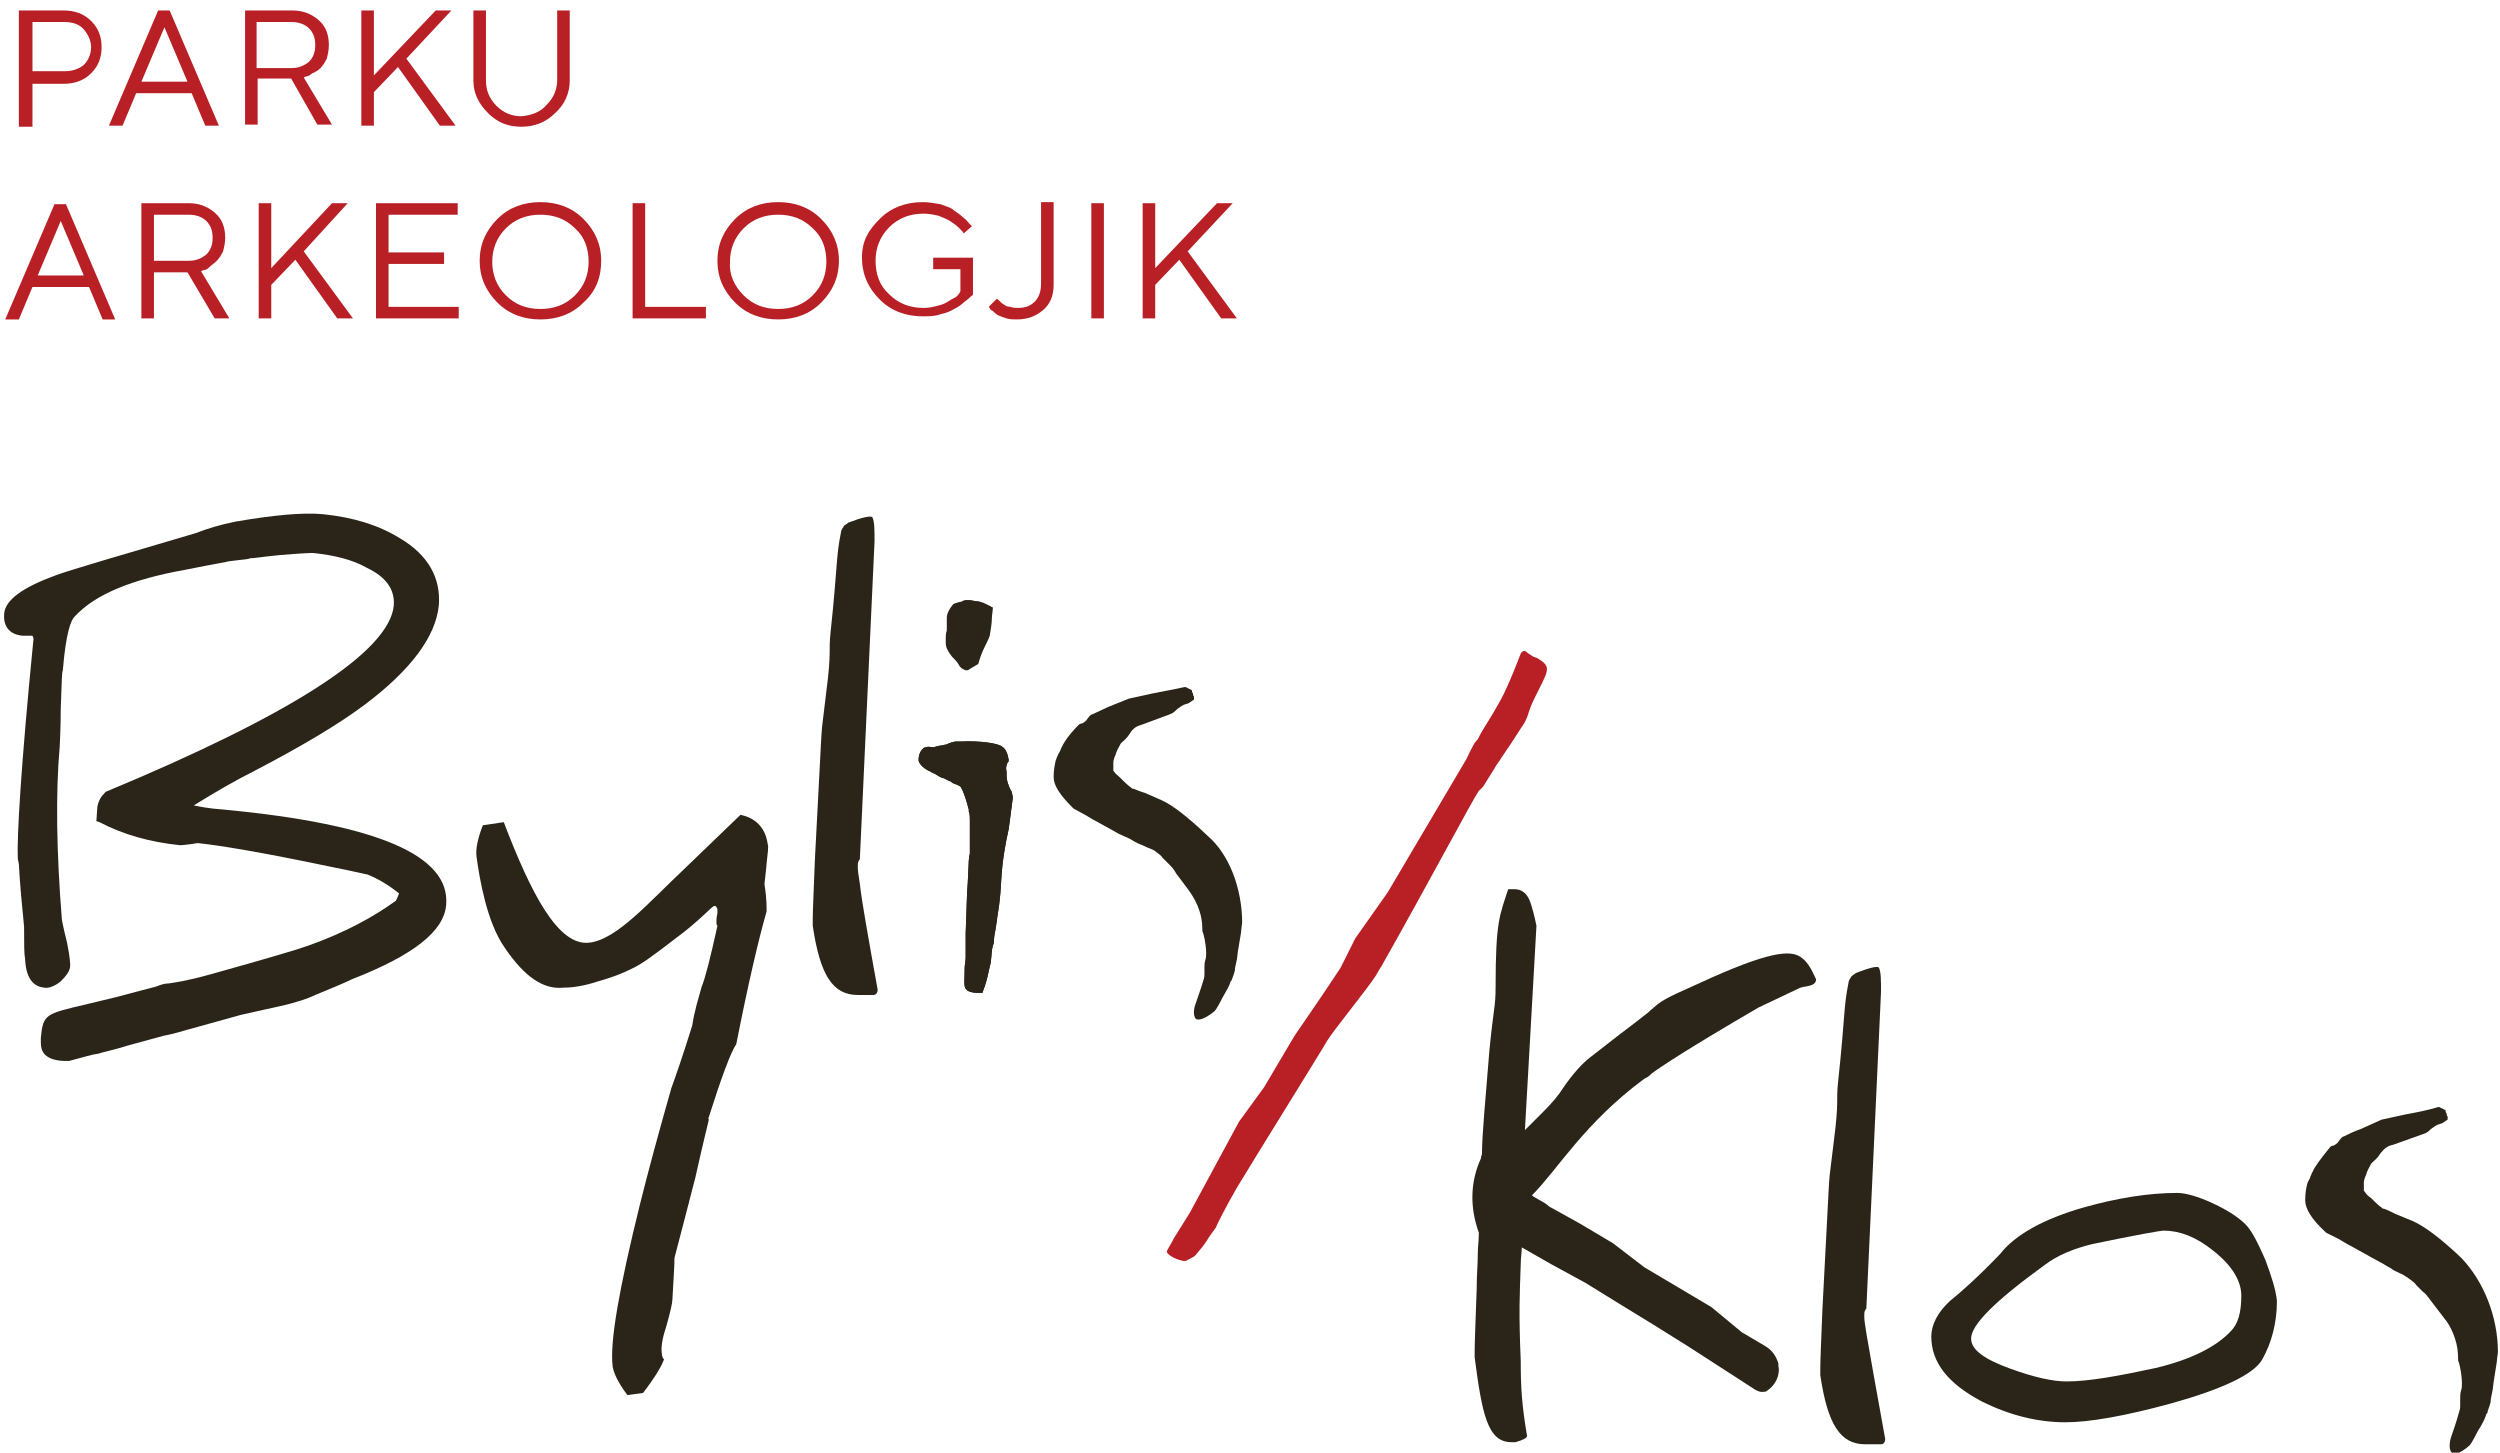
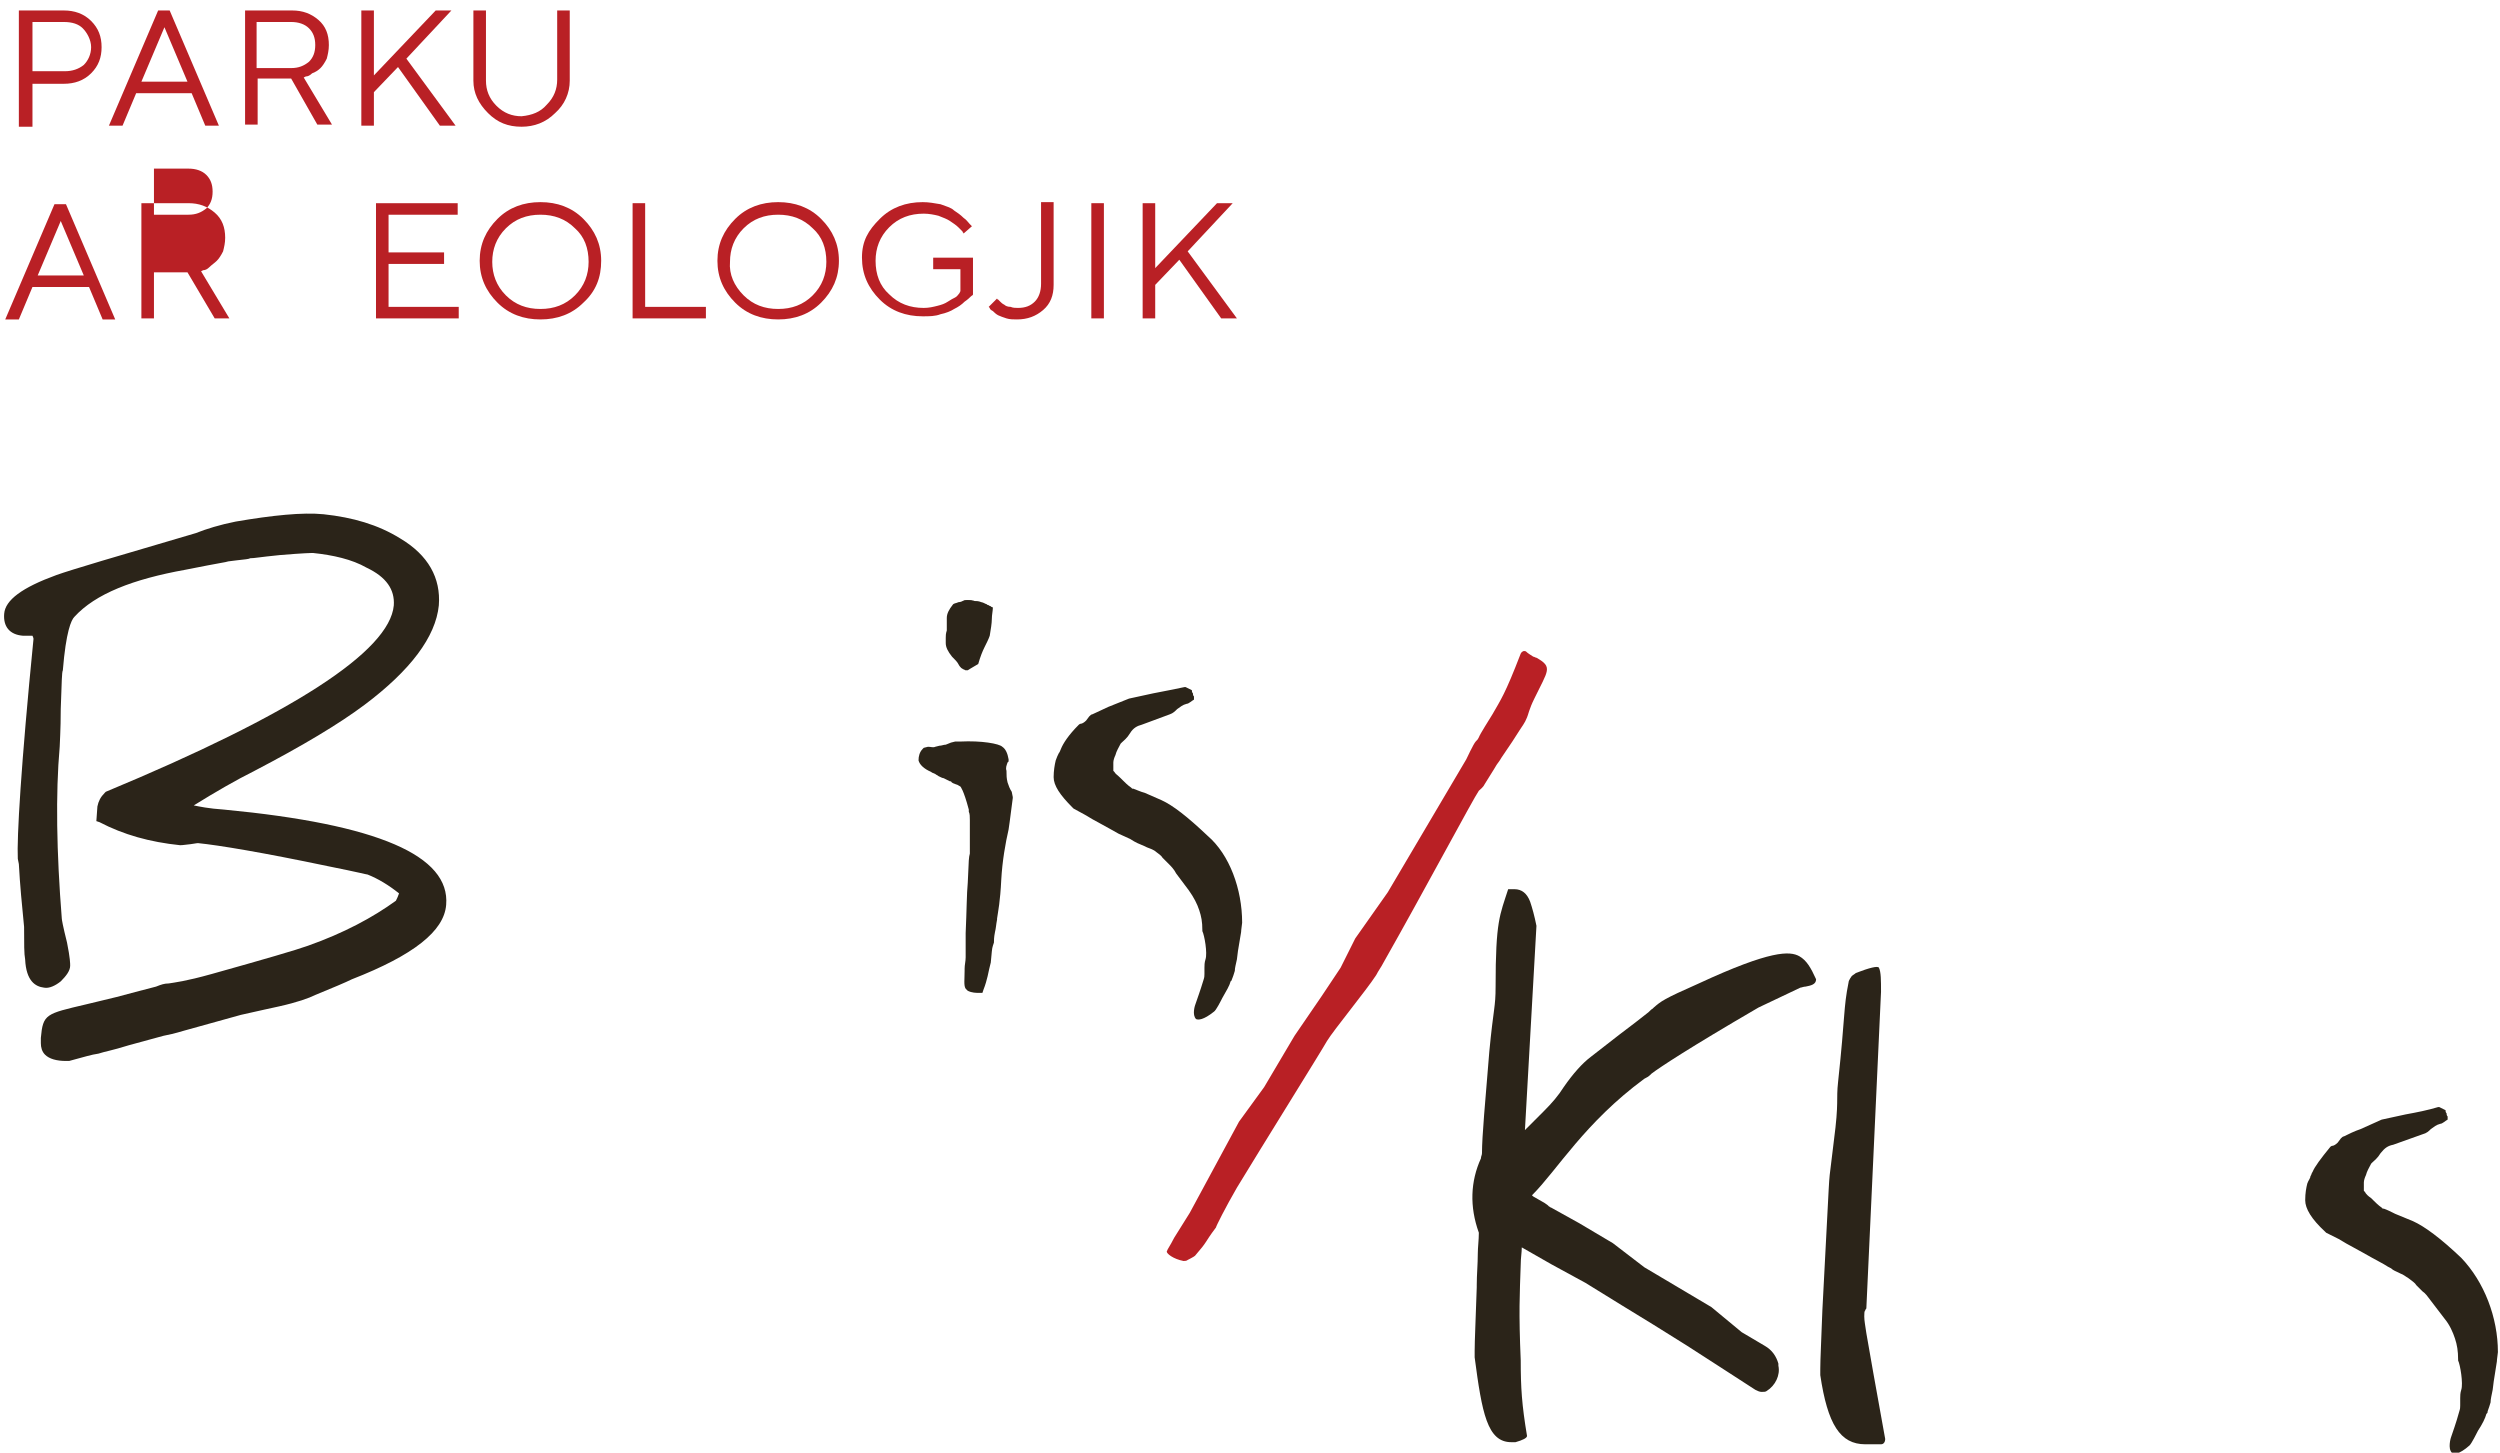
<svg xmlns="http://www.w3.org/2000/svg" version="1.1" id="Layer_1" x="0px" y="0px" viewBox="0 0 238.7 138.7" style="enable-background:new 0 0 238.7 138.7;" xml:space="preserve">
  <style type="text/css">
	.st0{fill:#E4DBD0;}
	.st1{clip-path:url(#SVGID_00000104687868253113481080000016536408412292513693_);}
	.st2{clip-path:url(#SVGID_00000079451590575390741480000010411697311250117539_);}
	.st3{opacity:0.43;}
	.st4{clip-path:url(#SVGID_00000129928427368064594670000015838138747311224456_);}
	.st5{fill:#2B2419;}
	.st6{fill:#2B2419;stroke:#2B2419;stroke-width:0.141;stroke-miterlimit:10;}
	.st7{fill:#B92025;}
	.st8{fill:#FFFFFF;stroke:#FFFFFF;stroke-width:2.038;stroke-miterlimit:10;}
	.st9{fill:#244088;}
	.st10{fill:#FFC809;}
	.st11{fill:#DD2127;}
	.st12{fill:#0C8946;}
	.st13{fill-rule:evenodd;clip-rule:evenodd;fill:#2B2419;}
	.st14{fill:none;}
</style>
  <g>
    <g>
      <g>
        <g>
          <g>
            <g>
              <g>
                <path class="st7" d="M6.1,1c1,0,1.9,0.3,2.6,1s1,1.5,1,2.5c0,1-0.3,1.8-1,2.5c-0.7,0.7-1.6,1-2.6,1H3.1v4.1H1.8V1H6.1z          M3.1,2.1v4.7h3.1c0.7,0,1.3-0.2,1.8-0.6c0.4-0.4,0.7-1,0.7-1.7S8.3,3.1,7.9,2.7c-0.4-0.4-1-0.6-1.8-0.6H3.1z" />
                <path class="st7" d="M13,8.9l-1.3,3.1h-1.3l4.7-11h1.1l4.7,11h-1.3l-1.3-3.1H13z M15.7,2.6l-2.2,5.2h4.4L15.7,2.6z" />
                <path class="st7" d="M27.9,1c1,0,1.8,0.3,2.5,0.9c0.7,0.6,1,1.4,1,2.4c0,0.5-0.1,0.9-0.2,1.3c-0.2,0.4-0.4,0.7-0.6,0.9         S30.1,6.9,29.8,7c-0.2,0.2-0.4,0.3-0.6,0.3L29,7.4l2.7,4.5h-1.4l-2.5-4.4h-3.2v4.4h-1.2V1H27.9z M24.5,2.1v4.4h3.3         c0.7,0,1.2-0.2,1.7-0.6c0.4-0.4,0.6-0.9,0.6-1.6c0-0.7-0.2-1.2-0.6-1.6c-0.4-0.4-1-0.6-1.7-0.6H24.5z" />
                <path class="st7" d="M41.6,1h1.5l-4.3,4.6l4.7,6.4h-1.5l-4-5.6l-2.3,2.4v3.2h-1.2V1h1.2v6.2L41.6,1z" />
                <path class="st7" d="M52.2,10c0.7-0.7,1-1.5,1-2.4V1h1.2v6.7c0,1.2-0.5,2.3-1.4,3.1c-0.9,0.9-2,1.3-3.2,1.3         c-1.3,0-2.3-0.4-3.2-1.3c-0.9-0.9-1.4-1.9-1.4-3.1V1h1.2v6.7c0,0.9,0.3,1.7,1,2.4c0.7,0.7,1.5,1,2.4,1         C50.8,11,51.6,10.7,52.2,10z" />
                <path class="st7" d="M3.1,27.4l-1.3,3.1H0.5l4.7-11h1.1l4.7,11H9.8l-1.3-3.1H3.1z M5.8,21.1l-2.2,5.2H8L5.8,21.1z" />
-                 <path class="st7" d="M18,19.4c1,0,1.8,0.3,2.5,0.9c0.7,0.6,1,1.4,1,2.4c0,0.5-0.1,0.9-0.2,1.3c-0.2,0.4-0.4,0.7-0.6,0.9         s-0.5,0.4-0.7,0.6c-0.2,0.2-0.4,0.3-0.6,0.3l-0.2,0.1l2.7,4.5h-1.4L17.9,26h-3.2v4.4h-1.2v-11H18z M14.7,20.5v4.4H18         c0.7,0,1.2-0.2,1.7-0.6c0.4-0.4,0.6-0.9,0.6-1.6c0-0.7-0.2-1.2-0.6-1.6c-0.4-0.4-1-0.6-1.7-0.6H14.7z" />
-                 <path class="st7" d="M31.7,19.4h1.5L29,24l4.7,6.4h-1.5l-4-5.6l-2.3,2.4v3.2h-1.2v-11h1.2v6.2L31.7,19.4z" />
+                 <path class="st7" d="M18,19.4c1,0,1.8,0.3,2.5,0.9c0.7,0.6,1,1.4,1,2.4c0,0.5-0.1,0.9-0.2,1.3c-0.2,0.4-0.4,0.7-0.6,0.9         s-0.5,0.4-0.7,0.6c-0.2,0.2-0.4,0.3-0.6,0.3l-0.2,0.1l2.7,4.5h-1.4L17.9,26h-3.2v4.4h-1.2v-11H18z M14.7,20.5H18         c0.7,0,1.2-0.2,1.7-0.6c0.4-0.4,0.6-0.9,0.6-1.6c0-0.7-0.2-1.2-0.6-1.6c-0.4-0.4-1-0.6-1.7-0.6H14.7z" />
                <path class="st7" d="M43.8,29.3v1.1h-7.9v-11h7.8v1.1h-6.6v3.6h5.3v1.1h-5.3v4.1H43.8z" />
                <path class="st7" d="M55.7,28.9c-1.1,1.1-2.5,1.6-4.1,1.6c-1.6,0-3-0.5-4.1-1.6c-1.1-1.1-1.7-2.4-1.7-4s0.6-2.9,1.7-4         c1.1-1.1,2.5-1.6,4.1-1.6c1.6,0,3,0.5,4.1,1.6c1.1,1.1,1.7,2.4,1.7,4S56.9,27.8,55.7,28.9z M48.3,28.2c0.9,0.9,2,1.3,3.3,1.3         c1.3,0,2.4-0.4,3.3-1.3c0.9-0.9,1.3-2,1.3-3.2c0-1.3-0.4-2.4-1.3-3.2c-0.9-0.9-2-1.3-3.3-1.3c-1.3,0-2.4,0.4-3.3,1.3         c-0.9,0.9-1.3,2-1.3,3.2C47,26.2,47.4,27.3,48.3,28.2z" />
                <path class="st7" d="M60.4,30.4v-11h1.2v9.9h5.8v1.1H60.4z" />
                <path class="st7" d="M78.4,28.9c-1.1,1.1-2.5,1.6-4.1,1.6c-1.6,0-3-0.5-4.1-1.6c-1.1-1.1-1.7-2.4-1.7-4s0.6-2.9,1.7-4         c1.1-1.1,2.5-1.6,4.1-1.6c1.6,0,3,0.5,4.1,1.6c1.1,1.1,1.7,2.4,1.7,4S79.5,27.8,78.4,28.9z M71,28.2c0.9,0.9,2,1.3,3.3,1.3         c1.3,0,2.4-0.4,3.3-1.3c0.9-0.9,1.3-2,1.3-3.2c0-1.3-0.4-2.4-1.3-3.2c-0.9-0.9-2-1.3-3.3-1.3c-1.3,0-2.4,0.4-3.3,1.3         c-0.9,0.9-1.3,2-1.3,3.2C69.6,26.2,70.1,27.3,71,28.2z" />
                <path class="st7" d="M84,20.9c1.1-1.1,2.5-1.6,4.1-1.6c0.6,0,1.1,0.1,1.7,0.2c0.5,0.2,1,0.3,1.3,0.6c0.3,0.2,0.6,0.4,0.9,0.7         c0.3,0.2,0.4,0.4,0.6,0.6l0.2,0.2l-0.8,0.7c0-0.1-0.1-0.1-0.1-0.2c-0.1-0.1-0.2-0.2-0.4-0.4c-0.2-0.2-0.5-0.4-0.8-0.6         s-0.6-0.3-1.1-0.5c-0.4-0.1-0.9-0.2-1.4-0.2c-1.3,0-2.4,0.4-3.3,1.3c-0.9,0.9-1.3,2-1.3,3.2c0,1.3,0.4,2.4,1.3,3.2         c0.9,0.9,2,1.3,3.3,1.3c0.5,0,0.9-0.1,1.3-0.2c0.4-0.1,0.7-0.2,1-0.4s0.5-0.3,0.7-0.4c0.2-0.1,0.3-0.3,0.4-0.4l0.1-0.2v-2.1         h-2.6v-1.1h3.8v3.5c0,0.1-0.1,0.1-0.2,0.2c-0.1,0.1-0.3,0.3-0.6,0.5c-0.3,0.3-0.6,0.5-1,0.7c-0.3,0.2-0.8,0.4-1.3,0.5         c-0.5,0.2-1.1,0.2-1.7,0.2c-1.6,0-3-0.5-4.1-1.6c-1.1-1.1-1.7-2.4-1.7-4S82.9,22,84,20.9z" />
                <path class="st7" d="M100.6,19.4v7.8c0,1-0.3,1.8-1,2.4c-0.7,0.6-1.5,0.9-2.5,0.9c-0.3,0-0.7,0-1-0.1         c-0.3-0.1-0.6-0.2-0.8-0.3c-0.2-0.1-0.4-0.3-0.5-0.4c-0.2-0.1-0.3-0.2-0.3-0.3l-0.1-0.1l0.8-0.8c0,0,0,0.1,0.1,0.1         c0,0,0.1,0.1,0.2,0.2c0.1,0.1,0.2,0.2,0.4,0.3c0.1,0.1,0.3,0.2,0.6,0.2c0.2,0.1,0.5,0.1,0.7,0.1c0.7,0,1.2-0.2,1.6-0.6         c0.4-0.4,0.6-1,0.6-1.7v-7.8H100.6z" />
                <path class="st7" d="M104.2,19.4h1.2v11h-1.2V19.4z" />
                <path class="st7" d="M116.2,19.4h1.5l-4.3,4.6l4.7,6.4h-1.5l-4-5.6l-2.3,2.4v3.2h-1.2v-11h1.2v6.2L116.2,19.4z" />
              </g>
            </g>
          </g>
        </g>
        <g>
          <g>
            <g>
              <g>
                <path class="st7" d="M142.5,68.2c-0.3,0.5-1.2,1.9-1.3,2.2c-0.1,0.2-0.1,0.2-0.3,0.4c-0.2,0.2-0.9,1.7-0.9,1.7l-7.5,12.7         l-3.1,4.4l-1.4,2.8l-1.8,2.7l-2.6,3.8l-2.9,4.9l-2.4,3.3l-4.7,8.7l-1.5,2.4c-0.4,0.8-0.6,1-0.7,1.3c0,0.2,0.6,0.7,1.6,0.9         c0.1,0,0.3,0,0.4-0.1c0,0,0.6-0.3,0.7-0.4c1.3-1.5,0.8-1.1,2-2.7c0-0.1,0.9-1.9,2-3.8c2.3-3.8,8.1-13.1,8.6-14         c0.6-1,3.8-4.9,4.7-6.3c0.2-0.4,0.5-0.8,0.7-1.2c3.8-6.7,8.6-15.7,9.1-16.4c0.2-0.2,0.4-0.3,0.6-0.7c1.7-2.7,0.7-1.2,1.4-2.2         c0.5-0.8-0.4,0.6,1.2-1.8c1.2-1.9,1.1-1.6,1.4-2.3c0.1-0.2,0.2-0.8,0.7-1.8c1.3-2.7,1.8-3,0.2-3.9c-0.1,0-0.2-0.1-0.3-0.1         c-0.3-0.2-0.5-0.3-0.7-0.5c-0.2-0.1-0.4,0-0.5,0.2C143.7,66.3,143.3,66.8,142.5,68.2z" />
              </g>
            </g>
            <g>
-               <path class="st5" d="M73.3,80.6c-0.2-1.5-1.1-2.5-2.6-2.8L65.3,83c-3.3,3.1-6.4,6.7-9,7c-3,0.4-5.6-4.7-8.2-11.5l-2,0.3        c-0.5,1.3-0.7,2.3-0.6,3c0.3,2.2,1,6.3,2.7,8.7c1.9,2.8,3.7,4,5.6,3.8c0.3,0,1.5,0,3.3-0.6c1.8-0.5,2.8-1,3.2-1.2        c0.9-0.4,2-1.2,4.2-2.9c2.2-1.6,3.5-3.1,3.7-3.1c0.2,0,0.2,0.1,0.3,0.3c0,0.1,0,0.3,0,0.4c-0.1,0.4-0.1,0.7-0.1,0.9        c0,0.2,0.1,0.3,0.1,0.3c-0.7,3.2-1.2,5.1-1.5,5.8c-0.3,1.1-0.7,2.3-0.9,3.7c-0.9,2.9-1.6,4.9-2,6c-1.2,4.2-2.2,7.9-3,11.1        c-2,8.1-2.9,13.2-2.6,15.5c0.1,0.6,0.5,1.5,1.4,2.7l1.5-0.2c1-1.3,1.7-2.4,2-3.2c-0.1-0.1-0.2-0.3-0.2-0.5        c-0.1-0.6,0-1.4,0.4-2.6c0.4-1.4,0.6-2.3,0.6-2.6c0.1-1.9,0.2-3.2,0.2-4c0.8-3.1,1.5-5.7,2-7.7c0.8-3.6,1.3-5.5,1.3-5.6l0,0        c0,0,0,0-0.1,0.1c1.3-4.1,2.2-6.5,2.7-7.2c1.1-5.6,2.1-9.9,2.9-12.7c0-1.1-0.1-1.9-0.2-2.5c0-0.1,0-0.2,0-0.2        c0-0.1,0.1-0.7,0.2-1.9C73.3,81.5,73.4,80.8,73.3,80.6z" />
-               <path class="st5" d="M82.1,84.4c-0.1-0.7-0.2-1.2-0.2-1.6c0-0.3,0-0.5,0.1-0.6c0-0.1,0.1-0.1,0.1-0.2l1.4-30.3        c0-1.1,0-1.9-0.2-2.3c-0.1-0.2-1,0-2.3,0.5c-0.1,0.1-0.3,0.2-0.4,0.3c0,0-0.3,0.4-0.3,0.6c-0.5,2.5-0.3,3-1,9.6        c-0.2,1.8,0.1,1.8-0.4,5.6c-0.5,4.1-0.4,3.2-0.5,4.7c-0.2,4-0.4,7.8-0.6,11.5c-0.1,2.8-0.2,4.7-0.2,5.6c0,0.3,0,0.5,0,0.6        c0.7,4.7,1.9,6.6,4.3,6.6c0.1,0,0.2,0,0.4,0c0.4,0,0.8,0,1.1,0c0.3,0,0.4-0.3,0.4-0.5C82.9,89.5,82.3,86.2,82.1,84.4z" />
              <g>
                <g>
                  <path class="st5" d="M91.1,62.7c-0.4-0.5-0.6-0.9-0.6-1.3c0-0.1,0-0.3,0-0.5c0-0.2,0-0.4,0.1-0.7c0-0.3,0-0.5,0-0.7          c0-0.2,0-0.4,0-0.5c0-0.4,0.2-0.8,0.6-1.3c0.1-0.1,0.3-0.1,0.5-0.2c0.2,0,0.4-0.1,0.6-0.2c0.3,0,0.6,0,0.8,0.1          c0.2,0,0.4,0,0.6,0.1c0.1,0,0.3,0.1,0.5,0.2c0.1,0.1,0.3,0.2,0.6,0.3c0,0.3-0.1,0.7-0.1,1.1c0,0.4-0.1,1-0.2,1.6          c-0.1,0.3-0.3,0.7-0.5,1.1c-0.2,0.4-0.4,0.9-0.6,1.6c-0.7,0.4-1,0.6-1,0.6c0,0-0.1,0-0.2,0c-0.1,0-0.1-0.1-0.2-0.1          c-0.1-0.1-0.2-0.2-0.3-0.4C91.5,63.2,91.3,63,91.1,62.7z" />
                </g>
                <g>
                  <path class="st5" d="M96.7,76.1l0,0.1c-0.1,0.7-0.2,1.5-0.3,2.3l-0.1,0.7c-0.3,1.3-0.6,3-0.7,4.8c-0.1,2.1-0.3,3-0.4,3.7          l0,0.1c-0.1,0.5-0.1,0.8-0.2,1.2c-0.1,0.5-0.1,0.8-0.1,1l-0.1,0.3c-0.1,0.3-0.1,0.6-0.2,1.6c-0.1,0.4-0.2,0.8-0.3,1.3          c-0.1,0.4-0.2,0.8-0.4,1.3l-0.1,0.3l-0.3,0c-0.3,0-0.7,0-1.1-0.2l-0.1-0.1l-0.1-0.1c-0.2-0.3-0.1-0.9-0.1-1.7l0-0.2          c0-0.4,0.1-0.7,0.1-1.1l0-0.3c0-0.3,0-0.5,0-0.6c0-0.1,0-0.3,0-1.2l0-0.2c0.1-2.2,0.1-3.8,0.2-4.8c0.1-2.4,0.1-2.4,0.2-2.8          c0-0.2,0-0.7,0-1.2l0-1.3c0-0.1,0-0.3,0-0.5l0-0.2c0-0.3,0-0.6-0.1-0.8l0-0.2c-0.5-1.9-0.8-2.2-0.8-2.2          c-0.2-0.1-0.3-0.2-0.4-0.2c-0.2-0.1-0.4-0.1-0.5-0.3l-0.1,0c0,0-0.2-0.1-0.6-0.3c-0.1,0-0.3-0.1-0.5-0.2          c-0.1-0.1-0.2-0.1-0.3-0.2c-0.2-0.1-0.3-0.1-0.4-0.2c-0.7-0.3-1.1-0.7-1.2-1.1c0-0.4,0.1-0.8,0.4-1.1l0.1-0.1l0.4-0.1l0,0          c0.3,0,0.5,0.1,0.7,0l0.4-0.1c0.2,0,0.4-0.1,0.6-0.1c0.2-0.1,0.3-0.1,0.5-0.2l0.4-0.1c0.2,0,0.2,0,0.3,0c0.1,0,0.1,0,0.2,0          c2-0.1,3.7,0.2,4,0.5c0.3,0.2,0.5,0.6,0.6,1.2l0,0.2l-0.1,0.1c-0.1,0.3-0.2,0.5-0.1,0.8l0,0.1c0,0.3,0,0.6,0.1,1          c0.1,0.3,0.2,0.6,0.4,0.9L96.7,76.1z" />
                </g>
                <g>
                  <path class="st5" d="M94.6,57.9c0,0.3-0.1,0.7-0.1,1.1c0,0.4-0.1,1-0.2,1.6c-0.1,0.3-0.3,0.7-0.5,1.1          c-0.2,0.4-0.4,0.9-0.6,1.6c-0.7,0.4-1,0.6-1,0.6c0,0-0.1,0-0.2,0c-0.1,0-0.1-0.1-0.2-0.1c-0.1-0.1-0.2-0.2-0.3-0.4          c-0.1-0.2-0.3-0.4-0.6-0.7c-0.4-0.5-0.6-0.9-0.6-1.3c0-0.1,0-0.3,0-0.5c0-0.2,0-0.4,0.1-0.7c0-0.3,0-0.5,0-0.7          c0-0.2,0-0.4,0-0.5c0-0.4,0.2-0.8,0.6-1.3c0.1-0.1,0.3-0.1,0.5-0.2c0.2,0,0.4-0.1,0.6-0.2c0.3,0,0.6,0,0.8,0.1          c0.2,0,0.4,0,0.6,0.1c0.1,0,0.3,0.1,0.5,0.2C94.2,57.7,94.4,57.8,94.6,57.9z" />
                </g>
                <g>
-                   <path class="st5" d="M96.7,76.1l0,0.1c-0.1,0.7-0.2,1.5-0.3,2.3l-0.1,0.7c-0.3,1.3-0.6,3-0.7,4.8c-0.1,2.1-0.3,3-0.4,3.7          l0,0.1c-0.1,0.5-0.1,0.8-0.2,1.2c-0.1,0.5-0.1,0.8-0.1,1l-0.1,0.3c-0.1,0.3-0.1,0.6-0.2,1.6c-0.1,0.4-0.2,0.8-0.3,1.3          c-0.1,0.4-0.2,0.8-0.4,1.3l-0.1,0.3l-0.3,0c-0.3,0-0.7,0-1.1-0.2l-0.1-0.1l-0.1-0.1c-0.2-0.3-0.1-0.9-0.1-1.7l0-0.2          c0-0.4,0.1-0.7,0.1-1.1l0-0.3c0-0.3,0-0.5,0-0.6c0-0.1,0-0.3,0-1.2l0-0.2c0.1-2.2,0.1-3.8,0.2-4.8c0.1-2.4,0.1-2.4,0.2-2.8          c0-0.2,0-0.7,0-1.2l0-1.3c0-0.1,0-0.3,0-0.5l0-0.2c0-0.3,0-0.6-0.1-0.8l0-0.2c-0.5-1.9-0.8-2.2-0.8-2.2          c-0.2-0.1-0.3-0.2-0.4-0.2c-0.2-0.1-0.4-0.1-0.5-0.3l-0.1,0c0,0-0.2-0.1-0.6-0.3c-0.1,0-0.3-0.1-0.5-0.2          c-0.1-0.1-0.2-0.1-0.3-0.2c-0.2-0.1-0.3-0.1-0.4-0.2c-0.7-0.3-1.1-0.7-1.2-1.1c0-0.4,0.1-0.8,0.4-1.1l0.1-0.1l0.4-0.1l0,0          c0.3,0,0.5,0.1,0.7,0l0.4-0.1c0.2,0,0.4-0.1,0.6-0.1c0.2-0.1,0.3-0.1,0.5-0.2l0.4-0.1c0.2,0,0.2,0,0.3,0c0.1,0,0.1,0,0.2,0          c2-0.1,3.7,0.2,4,0.5c0.3,0.2,0.5,0.6,0.6,1.2l0,0.2l-0.1,0.1c-0.1,0.3-0.2,0.5-0.1,0.8l0,0.1c0,0.3,0,0.6,0.1,1          c0.1,0.3,0.2,0.6,0.4,0.9L96.7,76.1z" />
-                 </g>
+                   </g>
              </g>
              <path class="st5" d="M118.6,88.1c0,0.1-0.1,0.7-0.1,0.9l-0.3,1.8l-0.1,0.8c-0.1,0.5-0.2,0.8-0.2,1.1c-0.2,0.7-0.3,0.8-0.3,0.9        l-0.1,0.1c-0.1,0.4-0.4,0.9-0.8,1.6c-0.1,0.2-0.6,1.2-0.8,1.3c-1,0.8-1.5,0.8-1.7,0.7c-0.4-0.4-0.1-1.3-0.1-1.3        c0.2-0.6,0.5-1.4,0.8-2.4c0.1-0.3,0.1-0.4,0.1-0.6l0-0.1c0-0.1,0-0.2,0-0.3l0-0.2c0-0.2,0-0.5,0.1-0.8        c0.2-0.6-0.1-2.3-0.3-2.7c0,0,0-0.1,0-0.1c0-0.8-0.1-1.3-0.3-1.9c-0.2-0.6-0.5-1.2-1-1.9l-1.2-1.6c-0.2-0.4-0.5-0.7-0.7-0.9        c-0.1-0.1-0.2-0.2-0.3-0.3c-0.1-0.1-0.2-0.2-0.3-0.3c-0.1-0.2-0.4-0.4-0.8-0.7c-0.2-0.1-0.4-0.2-0.7-0.3l-0.2-0.1        c-0.2-0.1-0.5-0.2-0.7-0.3c-0.2-0.1-0.4-0.2-0.7-0.4l-1.1-0.5c-0.5-0.3-1.1-0.6-1.8-1c-0.4-0.2-0.9-0.5-1.4-0.8        c-0.4-0.2-0.7-0.4-1.1-0.6c0,0,0,0-0.1-0.1c-1.2-1.2-1.8-2.1-1.8-2.9c0-0.6,0.1-1.2,0.2-1.6c0.1-0.3,0.2-0.5,0.3-0.7        c0.1-0.1,0.1-0.2,0.2-0.4c0.2-0.5,0.7-1.3,1.7-2.3c0,0,0.1-0.1,0.2-0.1c0.1,0,0.3-0.1,0.5-0.3l0.3-0.4        c0.1-0.1,0.2-0.2,0.3-0.2c0.4-0.2,0.9-0.4,1.5-0.7l2-0.8l2.3-0.5c1.1-0.2,2-0.4,3-0.6c0,0,0.1,0,0.1,0l0.6,0.3        c0,0.1,0,0.2,0.1,0.3c0,0.1,0,0.2,0.1,0.3l0,0.1c0,0.1,0,0.1,0,0.2c-0.2,0.1-0.5,0.4-0.7,0.4c-0.4,0.1-0.6,0.3-0.9,0.5        c-0.2,0.2-0.4,0.4-0.7,0.5l-2.7,1c-0.4,0.1-0.8,0.3-1.1,0.8c-0.3,0.5-0.6,0.7-0.8,0.9l-0.1,0.1c-0.2,0.4-0.4,0.7-0.5,1.1        c-0.1,0.2-0.2,0.5-0.2,0.7v0.6l0,0.2l0.1,0.1c0.1,0.2,0.3,0.3,0.6,0.6l0.2,0.2c0.2,0.2,0.5,0.5,0.8,0.7l0.1,0.1l0.1,0        c0.3,0.1,0.7,0.3,1.1,0.4l1.6,0.7c1.1,0.5,2.5,1.6,4.4,3.4C117.4,81.6,118.6,84.9,118.6,88.1z" />
              <path class="st5" d="M22.6,53.5c0.8-0.1,1.1-0.1,1.3-0.2c0.4,0,0.8-0.1,2.8-0.3c2.4-0.2,3-0.2,3.2-0.2        c1.9,0.2,3.7,0.6,5.1,1.4c1.9,0.9,2.7,2.1,2.6,3.6c-0.4,4.4-9.7,10.4-27.5,17.8l-0.1,0.1c-0.4,0.4-0.6,0.8-0.7,1.3l-0.1,1.4        l0.3,0.1c2.3,1.2,4.8,1.9,7.7,2.2c0.1,0,0.2,0,1-0.1c0.6-0.1,0.7-0.1,0.7-0.1c2,0.2,6.2,0.9,12.4,2.2c3,0.6,3.7,0.8,3.8,0.8        c1,0.4,2,1,3,1.8c-0.1,0.3-0.2,0.5-0.3,0.7c-2.2,1.6-5,3.1-8.4,4.3c-1.1,0.4-4.2,1.3-9.2,2.7c-2.5,0.7-3.5,0.8-4.1,0.9        c-0.4,0-0.7,0.1-1.2,0.3c-1.9,0.5-3.1,0.8-3.8,1c-1.2,0.3-2.1,0.5-2.9,0.7c-3.8,0.9-4.1,0.9-4.3,3.2l0,0.5        c0,0.4,0.1,0.8,0.4,1.1c0.4,0.4,1.1,0.6,2,0.6c0.1,0,0.1,0,0.2,0l0.1,0c1.5-0.4,2.1-0.6,2.8-0.7c0.6-0.2,1.3-0.3,2.9-0.8        c1.9-0.5,2.5-0.7,3.3-0.9c0.5-0.1,1-0.2,2-0.5l5.4-1.5c1.8-0.4,3.1-0.7,3.6-0.8c1.8-0.4,2.9-0.8,3.5-1.1        c1.7-0.7,2.9-1.2,3.5-1.5c5.9-2.3,8.8-4.6,9-7.1c0.4-4.7-6.5-7.7-21.2-9.1c-1.5-0.1-2.4-0.3-2.9-0.4c2.1-1.3,4-2.4,5.8-3.3        c4.6-2.4,8.1-4.5,10.5-6.3c4.4-3.3,6.8-6.5,7.1-9.5c0.2-2.6-1-4.8-3.7-6.4c-2.1-1.3-4.5-2-7.3-2.3c-2-0.2-4.9,0.1-8.4,0.7        c-1.5,0.3-2.8,0.7-3.8,1.1c-7.5,2.2-11.9,3.5-13.3,4c-3.3,1.2-4.9,2.4-5,3.7c-0.1,1.2,0.5,2,1.8,2.1c0.3,0,0.6,0,0.9,0        c0.1,0.2,0.1,0.3,0.1,0.3C2,73.1,1.6,80,1.7,82l0.1,0.5c0.1,1.9,0.3,4,0.5,6c0,1.6,0,2.6,0.1,3.1c0.1,2.1,1,2.6,1.8,2.7        c0.5,0.1,1.1-0.2,1.6-0.6c0.5-0.5,0.9-1,0.9-1.5c0-0.2,0-0.7-0.3-2.2c-0.4-1.6-0.5-2.2-0.5-2.3c-0.5-6.3-0.6-11.9-0.2-16.4        c0-0.4,0.1-1.5,0.1-3.6C5.9,65,5.9,64.2,6,64c0.3-3.7,0.8-4.8,1.1-5.1c2-2.2,5.6-3.6,10.6-4.5c3.5-0.7,3.8-0.7,4.1-0.8" />
            </g>
            <g>
-               <path class="st5" d="M216.3,120.3c-0.7-1.6-1.3-2.8-1.9-3.4c-0.6-0.6-1.6-1.3-3.1-2c-1.5-0.7-2.7-1-3.4-1        c-2.8,0-5.8,0.5-9,1.4c-3.8,1.1-6.5,2.6-7.9,4.4c-2.1,2.2-3.8,3.7-4.8,4.5c-1.2,1.1-1.8,2.3-1.8,3.4c0,2.5,1.6,4.5,4.8,6.2        c2.6,1.3,5.3,2,8,2c2.3,0,5.7-0.6,10.1-1.8c5-1.4,7.9-2.8,8.7-4.2c0.9-1.6,1.4-3.5,1.4-5.6        C217.3,123.2,216.9,121.9,216.3,120.3z M214,123.7c0,1.6-0.3,2.7-1,3.4c-1.4,1.5-3.8,2.7-7.1,3.5c-3.7,0.8-6.5,1.3-8.6,1.3        c-1.3,0-3.1-0.4-5.3-1.2c-2.5-0.9-3.8-1.8-3.8-2.9c0-1.3,2.3-3.6,7-7c1.3-1,2.9-1.6,4.5-2c4.3-0.9,6.6-1.3,6.9-1.3        c1.5,0,3.1,0.6,4.7,1.9C213.1,120.8,214,122.3,214,123.7z" />
              <path class="st5" d="M178.2,127.3c-0.1-0.7-0.2-1.2-0.2-1.6c0-0.3,0-0.5,0.1-0.6c0-0.1,0.1-0.1,0.1-0.2l1.4-30.2        c0-1.1,0-1.9-0.2-2.3c-0.1-0.2-0.9,0-2.2,0.5c-0.1,0.1-0.3,0.2-0.4,0.3c0,0-0.3,0.4-0.3,0.6c-0.5,2.5-0.3,3-1,9.5        c-0.2,1.8,0.1,1.8-0.4,5.6c-0.5,4.1-0.4,3.1-0.5,4.7c-0.2,4-0.4,7.8-0.6,11.5c-0.1,2.8-0.2,4.7-0.2,5.6c0,0.3,0,0.5,0,0.6        c0.7,4.7,1.9,6.6,4.3,6.6c0.1,0,0.2,0,0.4,0c0.4,0,0.8,0,1.1,0c0.3,0,0.4-0.3,0.4-0.5C179.1,132.4,178.5,129.1,178.2,127.3z" />
              <path class="st5" d="M238.5,129.1c0,0.1-0.1,0.7-0.1,0.9l-0.3,1.9l-0.1,0.8c-0.1,0.5-0.2,0.9-0.2,1.2c-0.2,0.7-0.3,0.8-0.3,1        l-0.1,0.1c-0.1,0.4-0.4,1-0.8,1.6c-0.1,0.2-0.6,1.2-0.8,1.4c-1,0.9-1.6,0.9-1.7,0.7c-0.4-0.4-0.1-1.4-0.1-1.4        c0.2-0.6,0.5-1.4,0.8-2.5c0.1-0.3,0.1-0.4,0.1-0.6l0-0.1c0-0.1,0-0.2,0-0.4l0-0.2c0-0.2,0-0.5,0.1-0.8        c0.2-0.6-0.1-2.4-0.3-2.8c0,0,0-0.1,0-0.1c0-0.8-0.1-1.4-0.3-2c-0.2-0.6-0.5-1.3-1-1.9l-1.3-1.7c-0.3-0.4-0.5-0.7-0.8-0.9        c-0.1-0.1-0.2-0.2-0.3-0.3c-0.1-0.1-0.2-0.2-0.3-0.3c-0.1-0.2-0.4-0.4-0.8-0.7c-0.2-0.1-0.4-0.3-0.7-0.4l-0.2-0.1        c-0.2-0.1-0.5-0.2-0.7-0.4c-0.2-0.1-0.4-0.2-0.7-0.4l-1.1-0.6c-0.5-0.3-1.1-0.6-1.8-1c-0.4-0.2-0.9-0.5-1.4-0.8        c-0.4-0.2-0.8-0.4-1.2-0.6c0,0,0,0-0.1-0.1c-1.3-1.2-1.9-2.2-1.9-3c0-0.7,0.1-1.2,0.2-1.6c0.1-0.3,0.3-0.5,0.3-0.7        c0.1-0.1,0.1-0.3,0.2-0.4c0.2-0.5,0.8-1.3,1.7-2.4c0,0,0.1-0.1,0.2-0.1c0.1,0,0.3-0.1,0.5-0.3l0.3-0.4        c0.1-0.1,0.2-0.2,0.3-0.2c0.4-0.2,1-0.5,1.6-0.7l2-0.9l2.3-0.5c1.1-0.2,2.1-0.4,3.1-0.7c0,0,0.1,0,0.1,0l0.6,0.3        c0,0.1,0,0.2,0.1,0.3c0,0.1,0,0.2,0.1,0.3l0,0.1c0,0.1,0,0.1,0,0.2c-0.2,0.1-0.5,0.4-0.7,0.4c-0.4,0.1-0.6,0.3-0.9,0.5        c-0.2,0.2-0.4,0.4-0.8,0.5l-2.8,1c-0.5,0.1-0.8,0.3-1.2,0.8c-0.3,0.5-0.6,0.7-0.8,0.9l-0.1,0.1c-0.2,0.4-0.4,0.7-0.5,1.1        c-0.1,0.2-0.2,0.5-0.2,0.7v0.6l0,0.2l0.1,0.1c0.1,0.2,0.3,0.4,0.6,0.6l0.2,0.2c0.2,0.2,0.5,0.5,0.8,0.7l0.1,0.1l0.1,0        c0.3,0.1,0.7,0.3,1.1,0.5l1.7,0.7c1.1,0.5,2.6,1.6,4.6,3.5C237.2,122.4,238.5,125.8,238.5,129.1z" />
              <path class="st5" d="M171.8,91.3L171.8,91.3c-0.9-0.5-2.7-0.6-9.6,2.6c-3.4,1.5-3.6,1.7-4.3,2.3l-0.1,0.1        c-0.2,0.1-0.3,0.3-0.6,0.5c-0.5,0.4-1.4,1.1-2.6,2l-2.7,2.1c-0.8,0.6-1.7,1.6-2.6,2.9c-0.5,0.8-1.1,1.5-1.9,2.3        c-0.6,0.6-1.2,1.2-1.8,1.8l1.1-19.5c-0.2-1-0.4-1.7-0.6-2.3c-0.3-0.8-0.8-1.2-1.5-1.2h-0.1l-0.5,0c-0.8,2.5-1.2,3-1.2,9.3        c0,2-0.2,2-0.6,6.2c-0.4,4.9-0.7,8.1-0.7,9.7c0,0.2-0.1,0.3-0.1,0.5c-1,2.2-1.1,4.6-0.2,7.1c0,0.7-0.1,1.4-0.1,2        c0,1-0.1,2-0.1,3v0.2c-0.1,3.1-0.2,5.1-0.2,6.1c0,0.3,0,0.5,0,0.6c0.7,5.3,1.2,8.1,3.5,8.1c0.1,0,0.2,0,0.4,0        c0.7-0.2,1.1-0.4,1.1-0.6c-0.5-3-0.6-4.6-0.6-7.2c-0.2-4.7-0.1-6.2,0-9.2c0-0.6,0.1-1.1,0.1-1.6l2.8,1.6l3.3,1.8l3.4,2.1        l3.1,1.9l3.2,2l3.1,2l3.4,2.2c0.2,0.1,0.4,0.2,0.6,0.2c0.2,0,0.4,0,0.5-0.1c0.8-0.5,1.3-1.5,1.1-2.4l0-0.2        c-0.2-0.7-0.6-1.3-1.3-1.7l-2.2-1.3l-2.9-2.4l-3.2-1.9l-3.2-1.9l-3-2.3l-3.2-1.9l-2.7-1.5c-0.1,0-0.1-0.1-0.2-0.1        c-0.3-0.4-1.8-1-1.6-1.1c2.4-2.4,5-6.9,10.7-11.1c0.2-0.1,0.4-0.2,0.6-0.4l0.1-0.1c0.8-0.6,3.5-2.4,10.2-6.3l4-1.9        c0.1,0,0.3-0.1,0.5-0.1c0.5-0.1,1-0.2,1-0.7C172.9,92.4,172.5,91.7,171.8,91.3z" />
            </g>
          </g>
        </g>
      </g>
    </g>
  </g>
</svg>